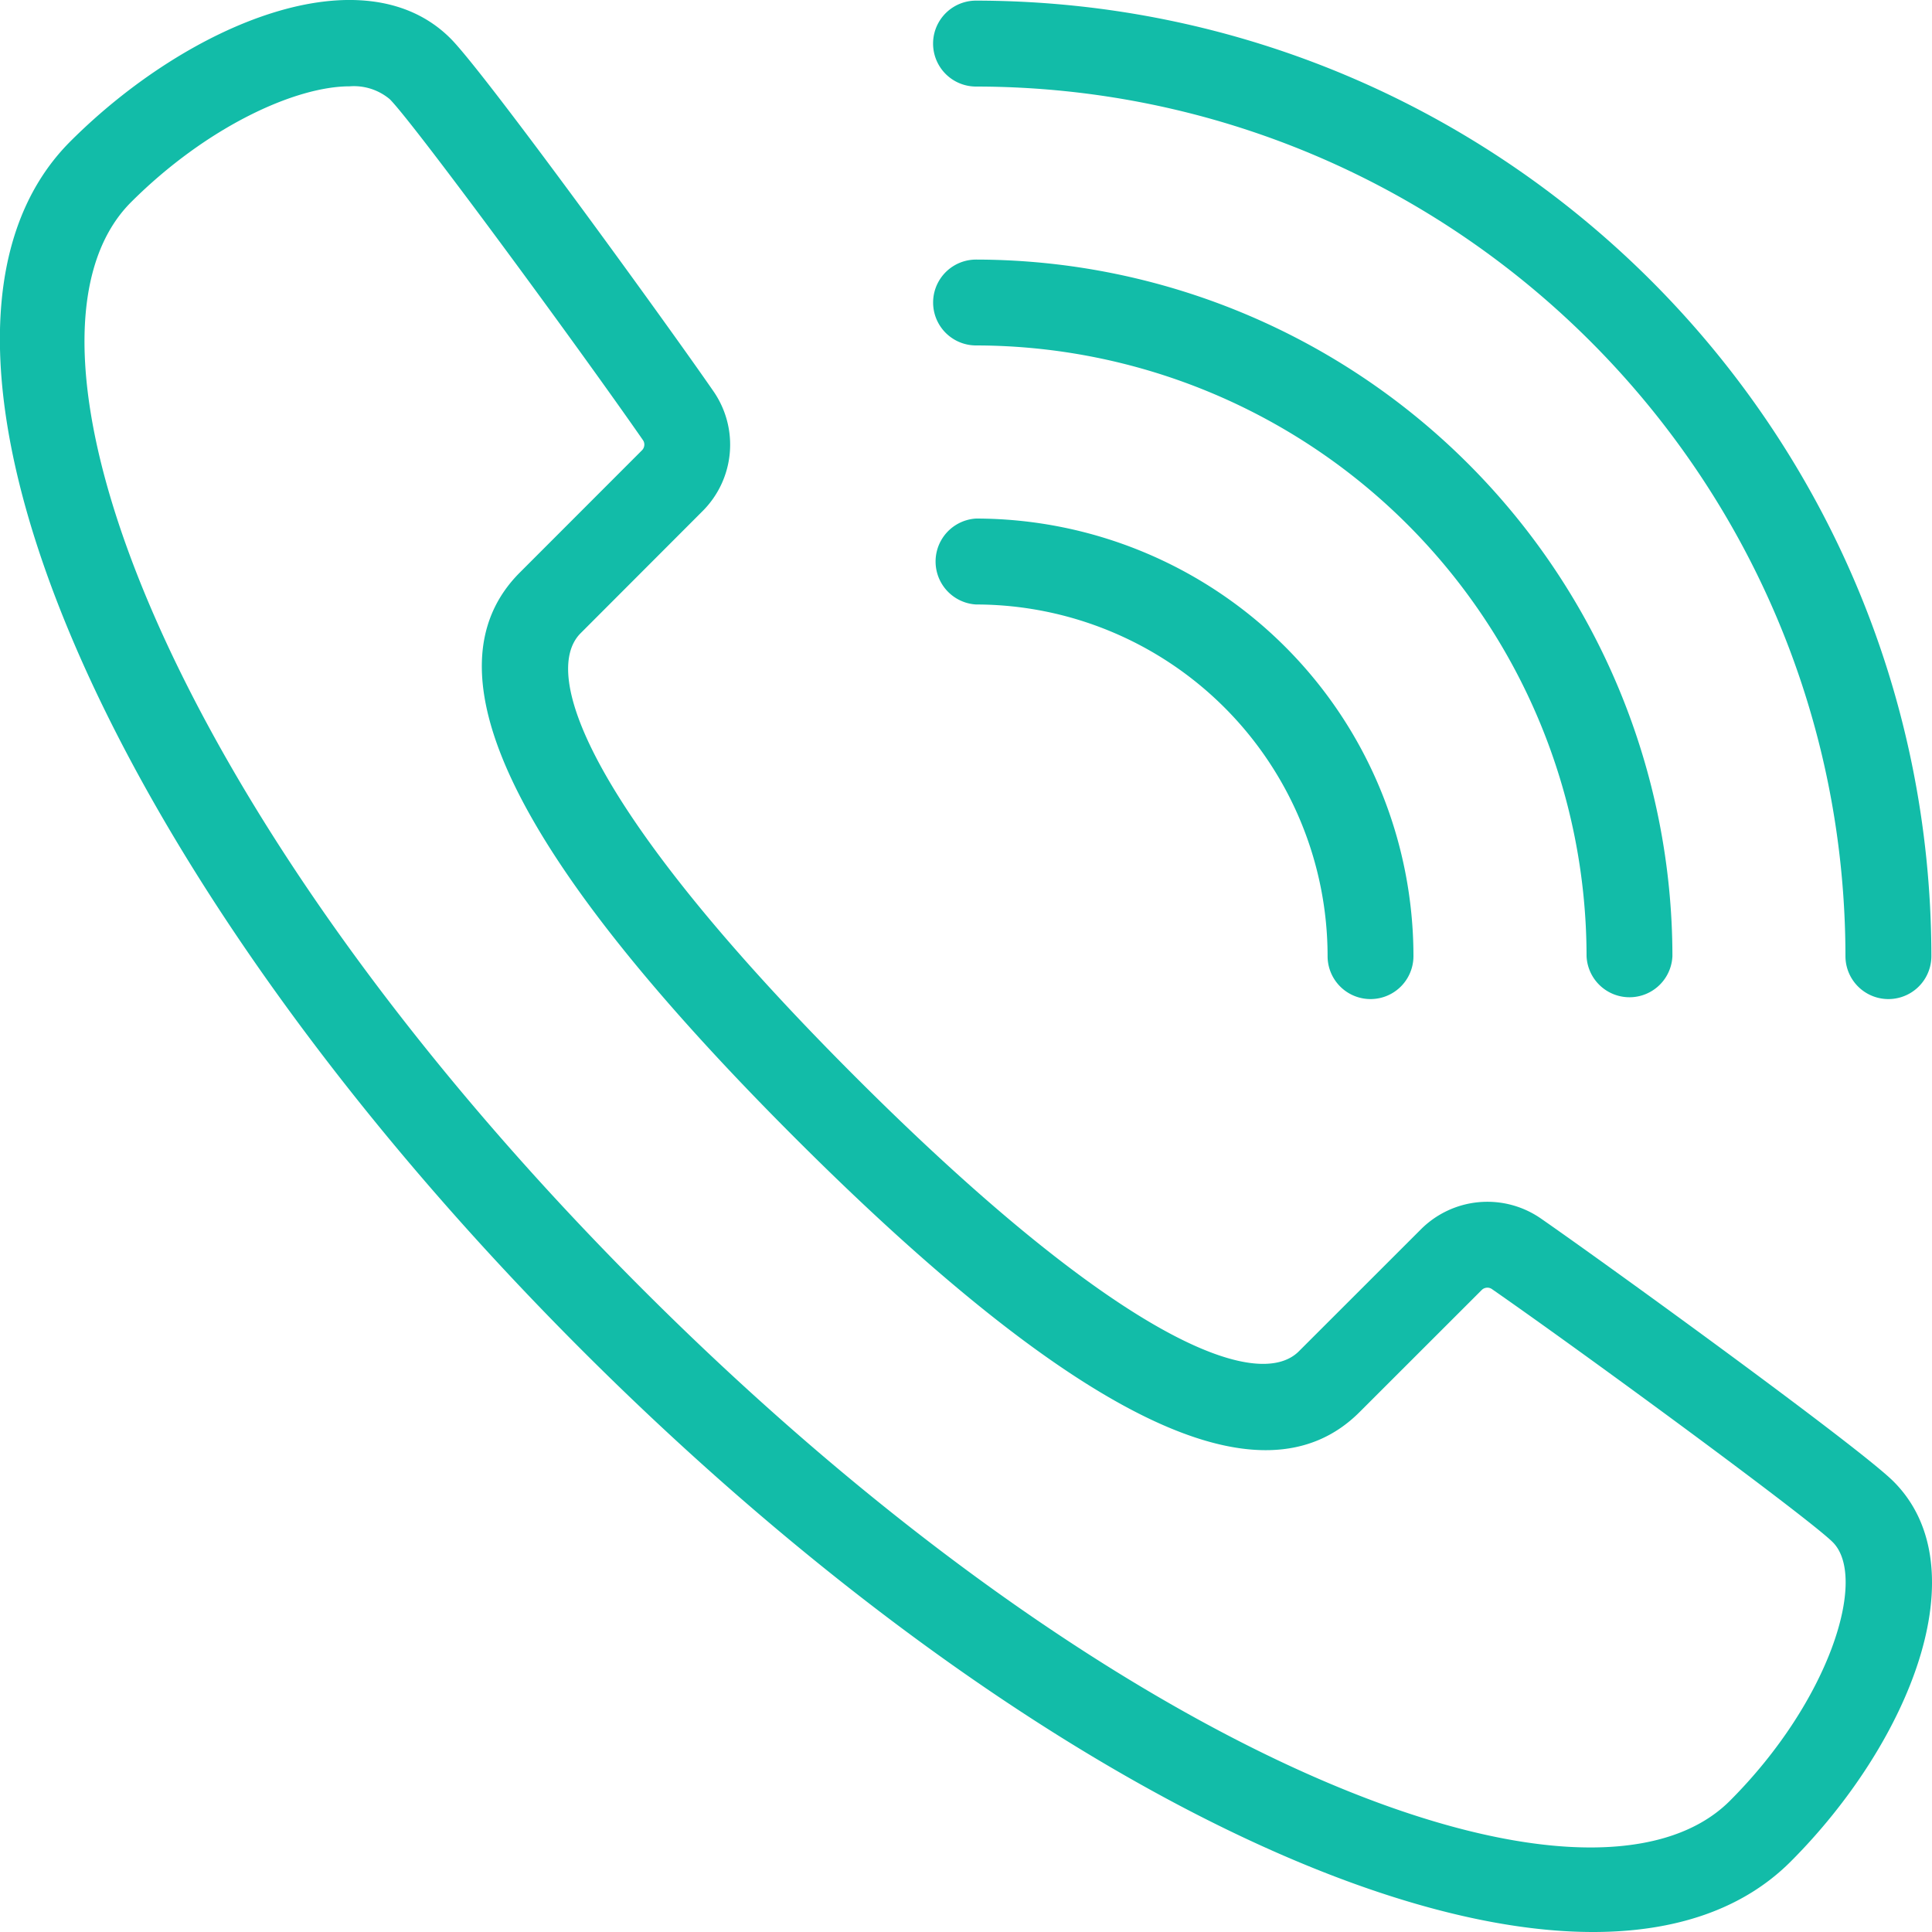
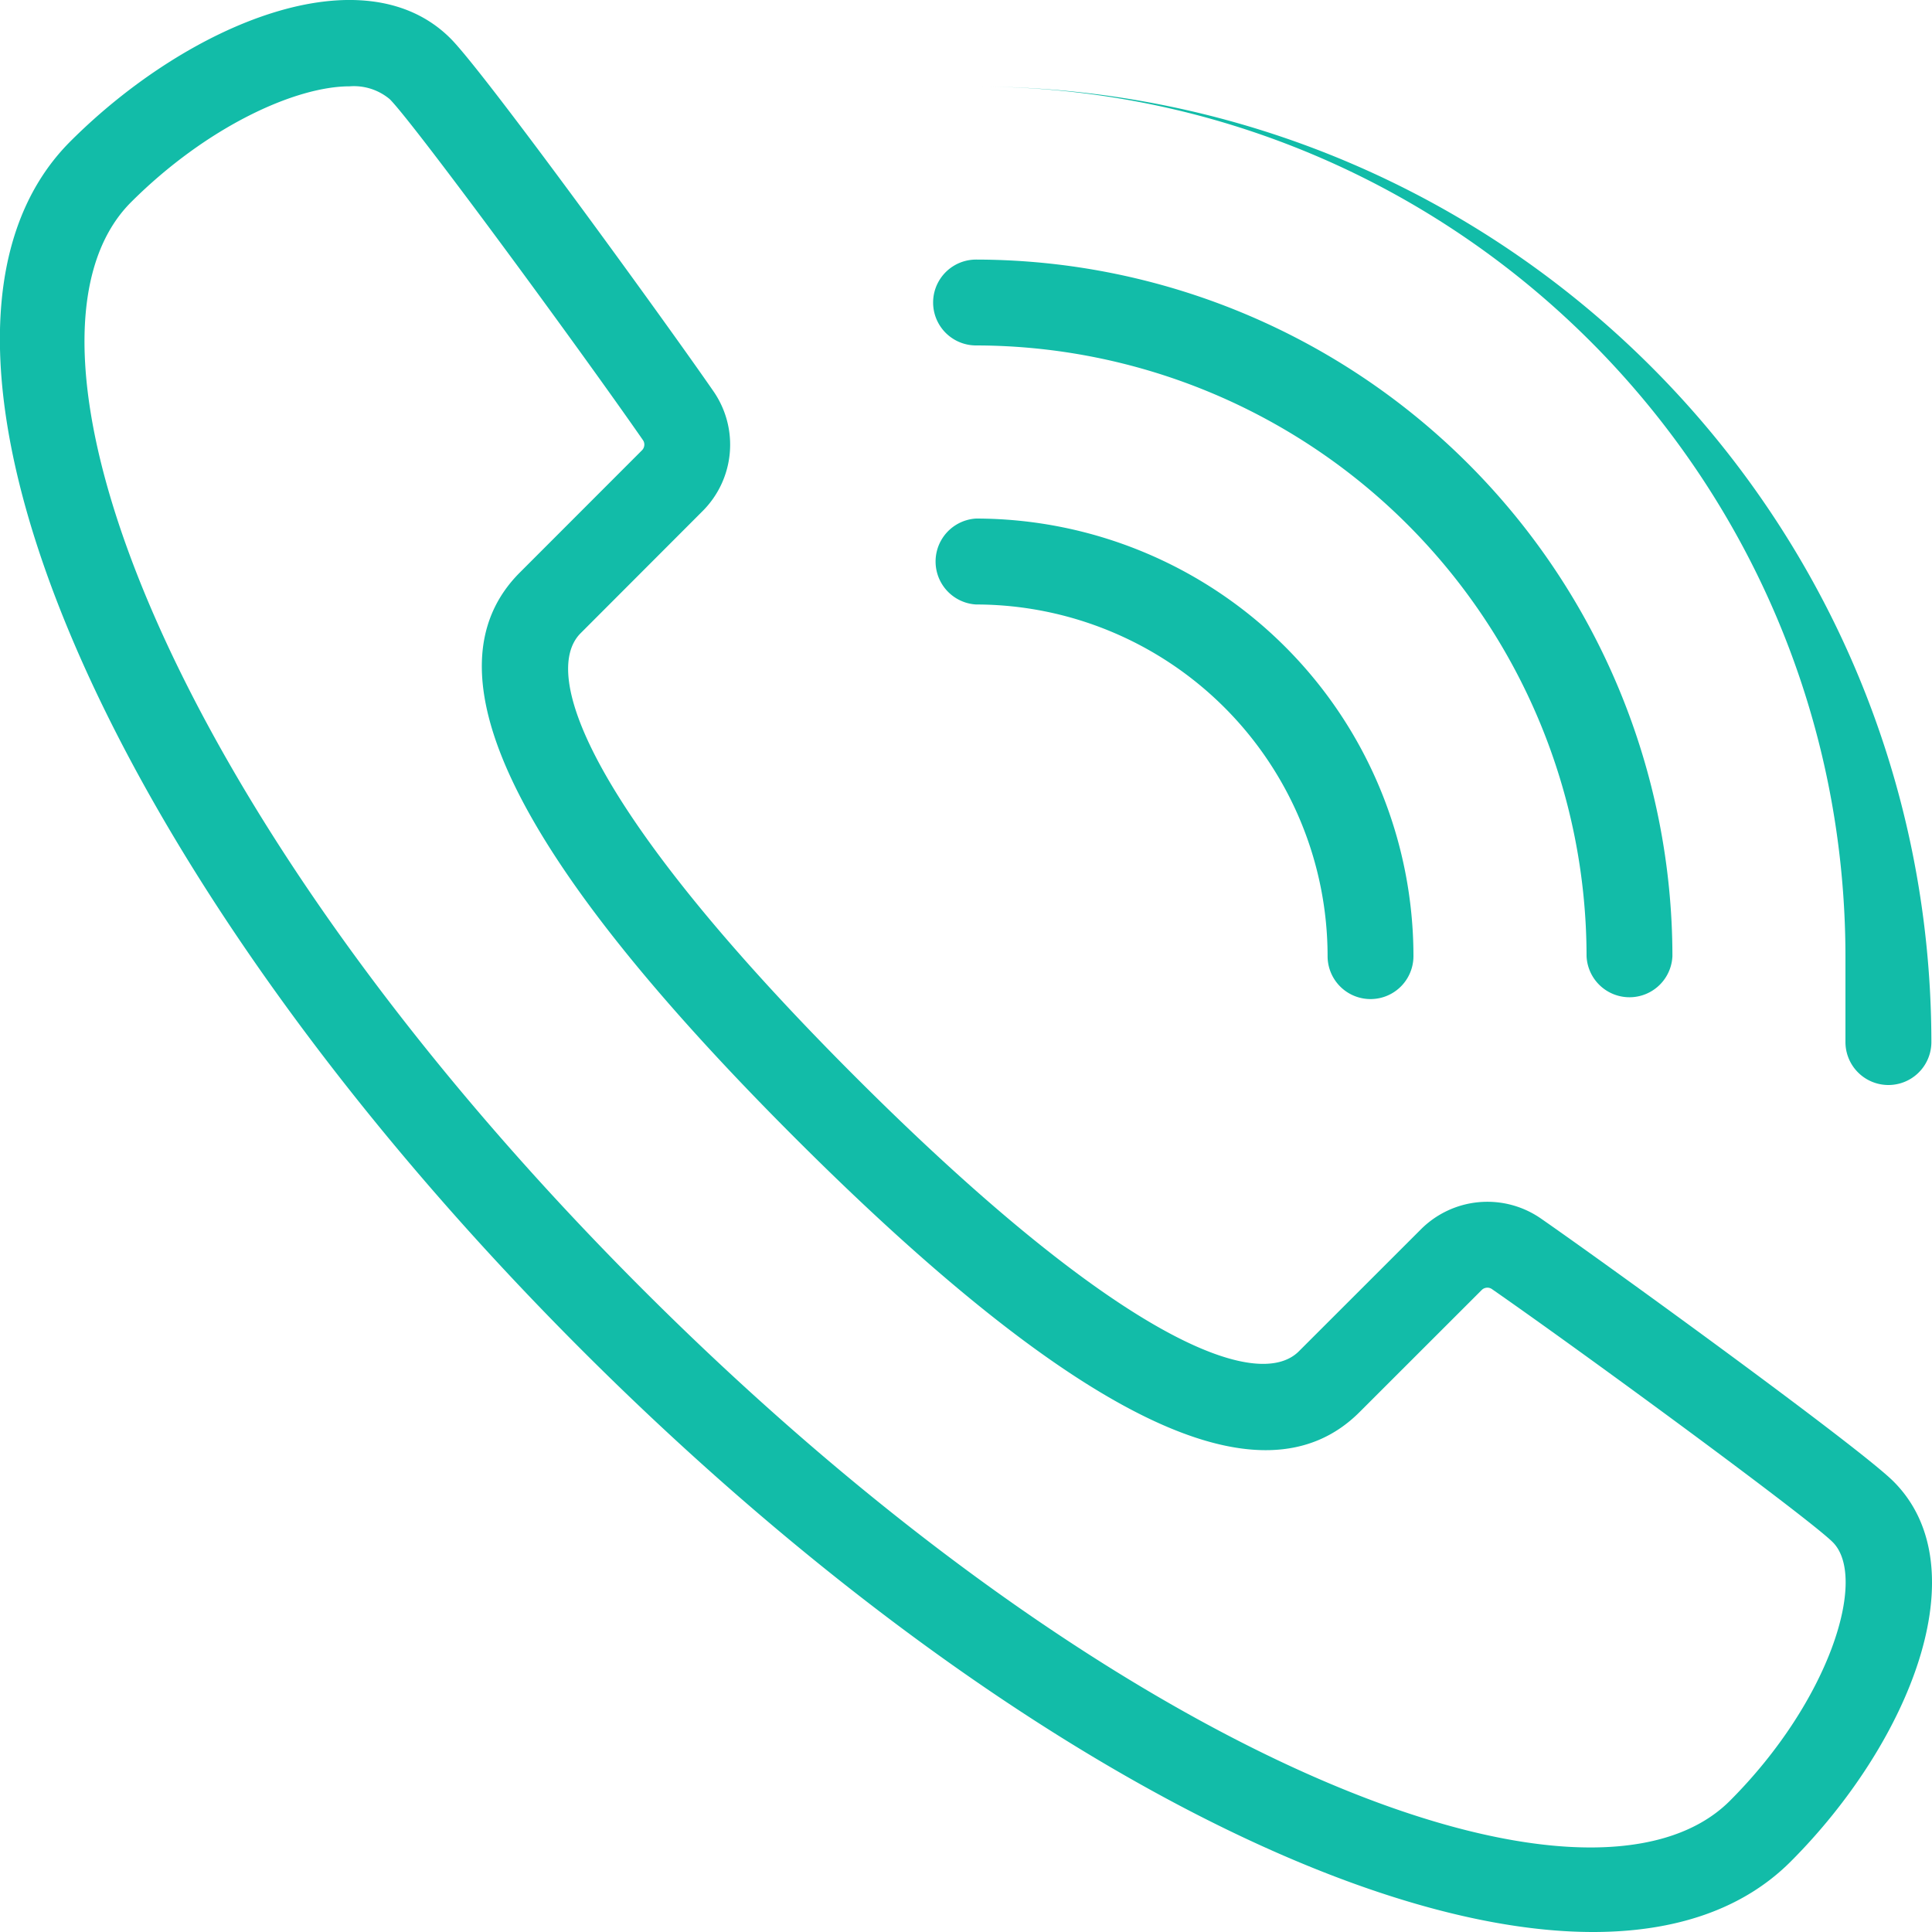
<svg xmlns="http://www.w3.org/2000/svg" width="25" height="25">
-   <path fill="#12BCA8" d="M19.94 15.768a1.216 1.216 0 00-1.555.141l-1.578 1.577c-.53.529-2.314-.128-5.74-3.553-3.426-3.426-4.082-5.212-3.553-5.74L9.09 6.615a1.214 1.214 0 00.14-1.555C8.615 4.17 6.269.936 5.83.498 4.708-.625 2.447.294.91 1.83c-2.53 2.53.378 9.4 6.619 15.64C12.247 22.187 17.324 25 20.614 25c1.062 0 1.939-.293 2.556-.91 1.536-1.537 2.455-3.797 1.332-4.92-.438-.438-3.672-2.784-4.562-3.402zm2.444 7.535c-1.8 1.799-7.88-.432-14.068-6.619-6.187-6.187-8.418-12.27-6.62-14.068.98-.978 2.128-1.499 2.828-1.499a.722.722 0 01.52.167c.312.312 2.422 3.182 3.275 4.41.03.042.023.1-.014.135L6.728 7.407c-1.265 1.264-.102 3.656 3.554 7.312 3.655 3.655 6.047 4.818 7.311 3.553l1.578-1.577a.104.104 0 01.135-.014c1.228.854 4.098 2.963 4.41 3.275.456.457-.036 2.051-1.332 3.347zm1.496-10.93C23.874 6.16 18.841 1.126 12.63 1.12a.556.556 0 010-1.112c6.825.009 12.355 5.54 12.362 12.364a.556.556 0 01-1.112 0zm-3.35 0a7.911 7.911 0 00-7.9-7.903.555.555 0 010-1.111 9.022 9.022 0 019.011 9.013.556.556 0 01-1.111 0zm-2.24 0a.555.555 0 01-1.111-.001 4.554 4.554 0 00-4.549-4.55.557.557 0 010-1.112 5.666 5.666 0 015.66 5.662z" />
+   <path fill="#12BCA8" d="M19.94 15.768a1.216 1.216 0 00-1.555.141l-1.578 1.577c-.53.529-2.314-.128-5.74-3.553-3.426-3.426-4.082-5.212-3.553-5.74L9.09 6.615a1.214 1.214 0 00.14-1.555C8.615 4.17 6.269.936 5.83.498 4.708-.625 2.447.294.91 1.83c-2.53 2.53.378 9.4 6.619 15.64C12.247 22.187 17.324 25 20.614 25c1.062 0 1.939-.293 2.556-.91 1.536-1.537 2.455-3.797 1.332-4.92-.438-.438-3.672-2.784-4.562-3.402zm2.444 7.535c-1.8 1.799-7.88-.432-14.068-6.619-6.187-6.187-8.418-12.27-6.62-14.068.98-.978 2.128-1.499 2.828-1.499a.722.722 0 01.52.167c.312.312 2.422 3.182 3.275 4.41.03.042.023.1-.014.135L6.728 7.407c-1.265 1.264-.102 3.656 3.554 7.312 3.655 3.655 6.047 4.818 7.311 3.553l1.578-1.577a.104.104 0 01.135-.014c1.228.854 4.098 2.963 4.41 3.275.456.457-.036 2.051-1.332 3.347zm1.496-10.93C23.874 6.16 18.841 1.126 12.63 1.12c6.825.009 12.355 5.54 12.362 12.364a.556.556 0 01-1.112 0zm-3.35 0a7.911 7.911 0 00-7.9-7.903.555.555 0 010-1.111 9.022 9.022 0 019.011 9.013.556.556 0 01-1.111 0zm-2.24 0a.555.555 0 01-1.111-.001 4.554 4.554 0 00-4.549-4.55.557.557 0 010-1.112 5.666 5.666 0 015.66 5.662z" />
</svg>